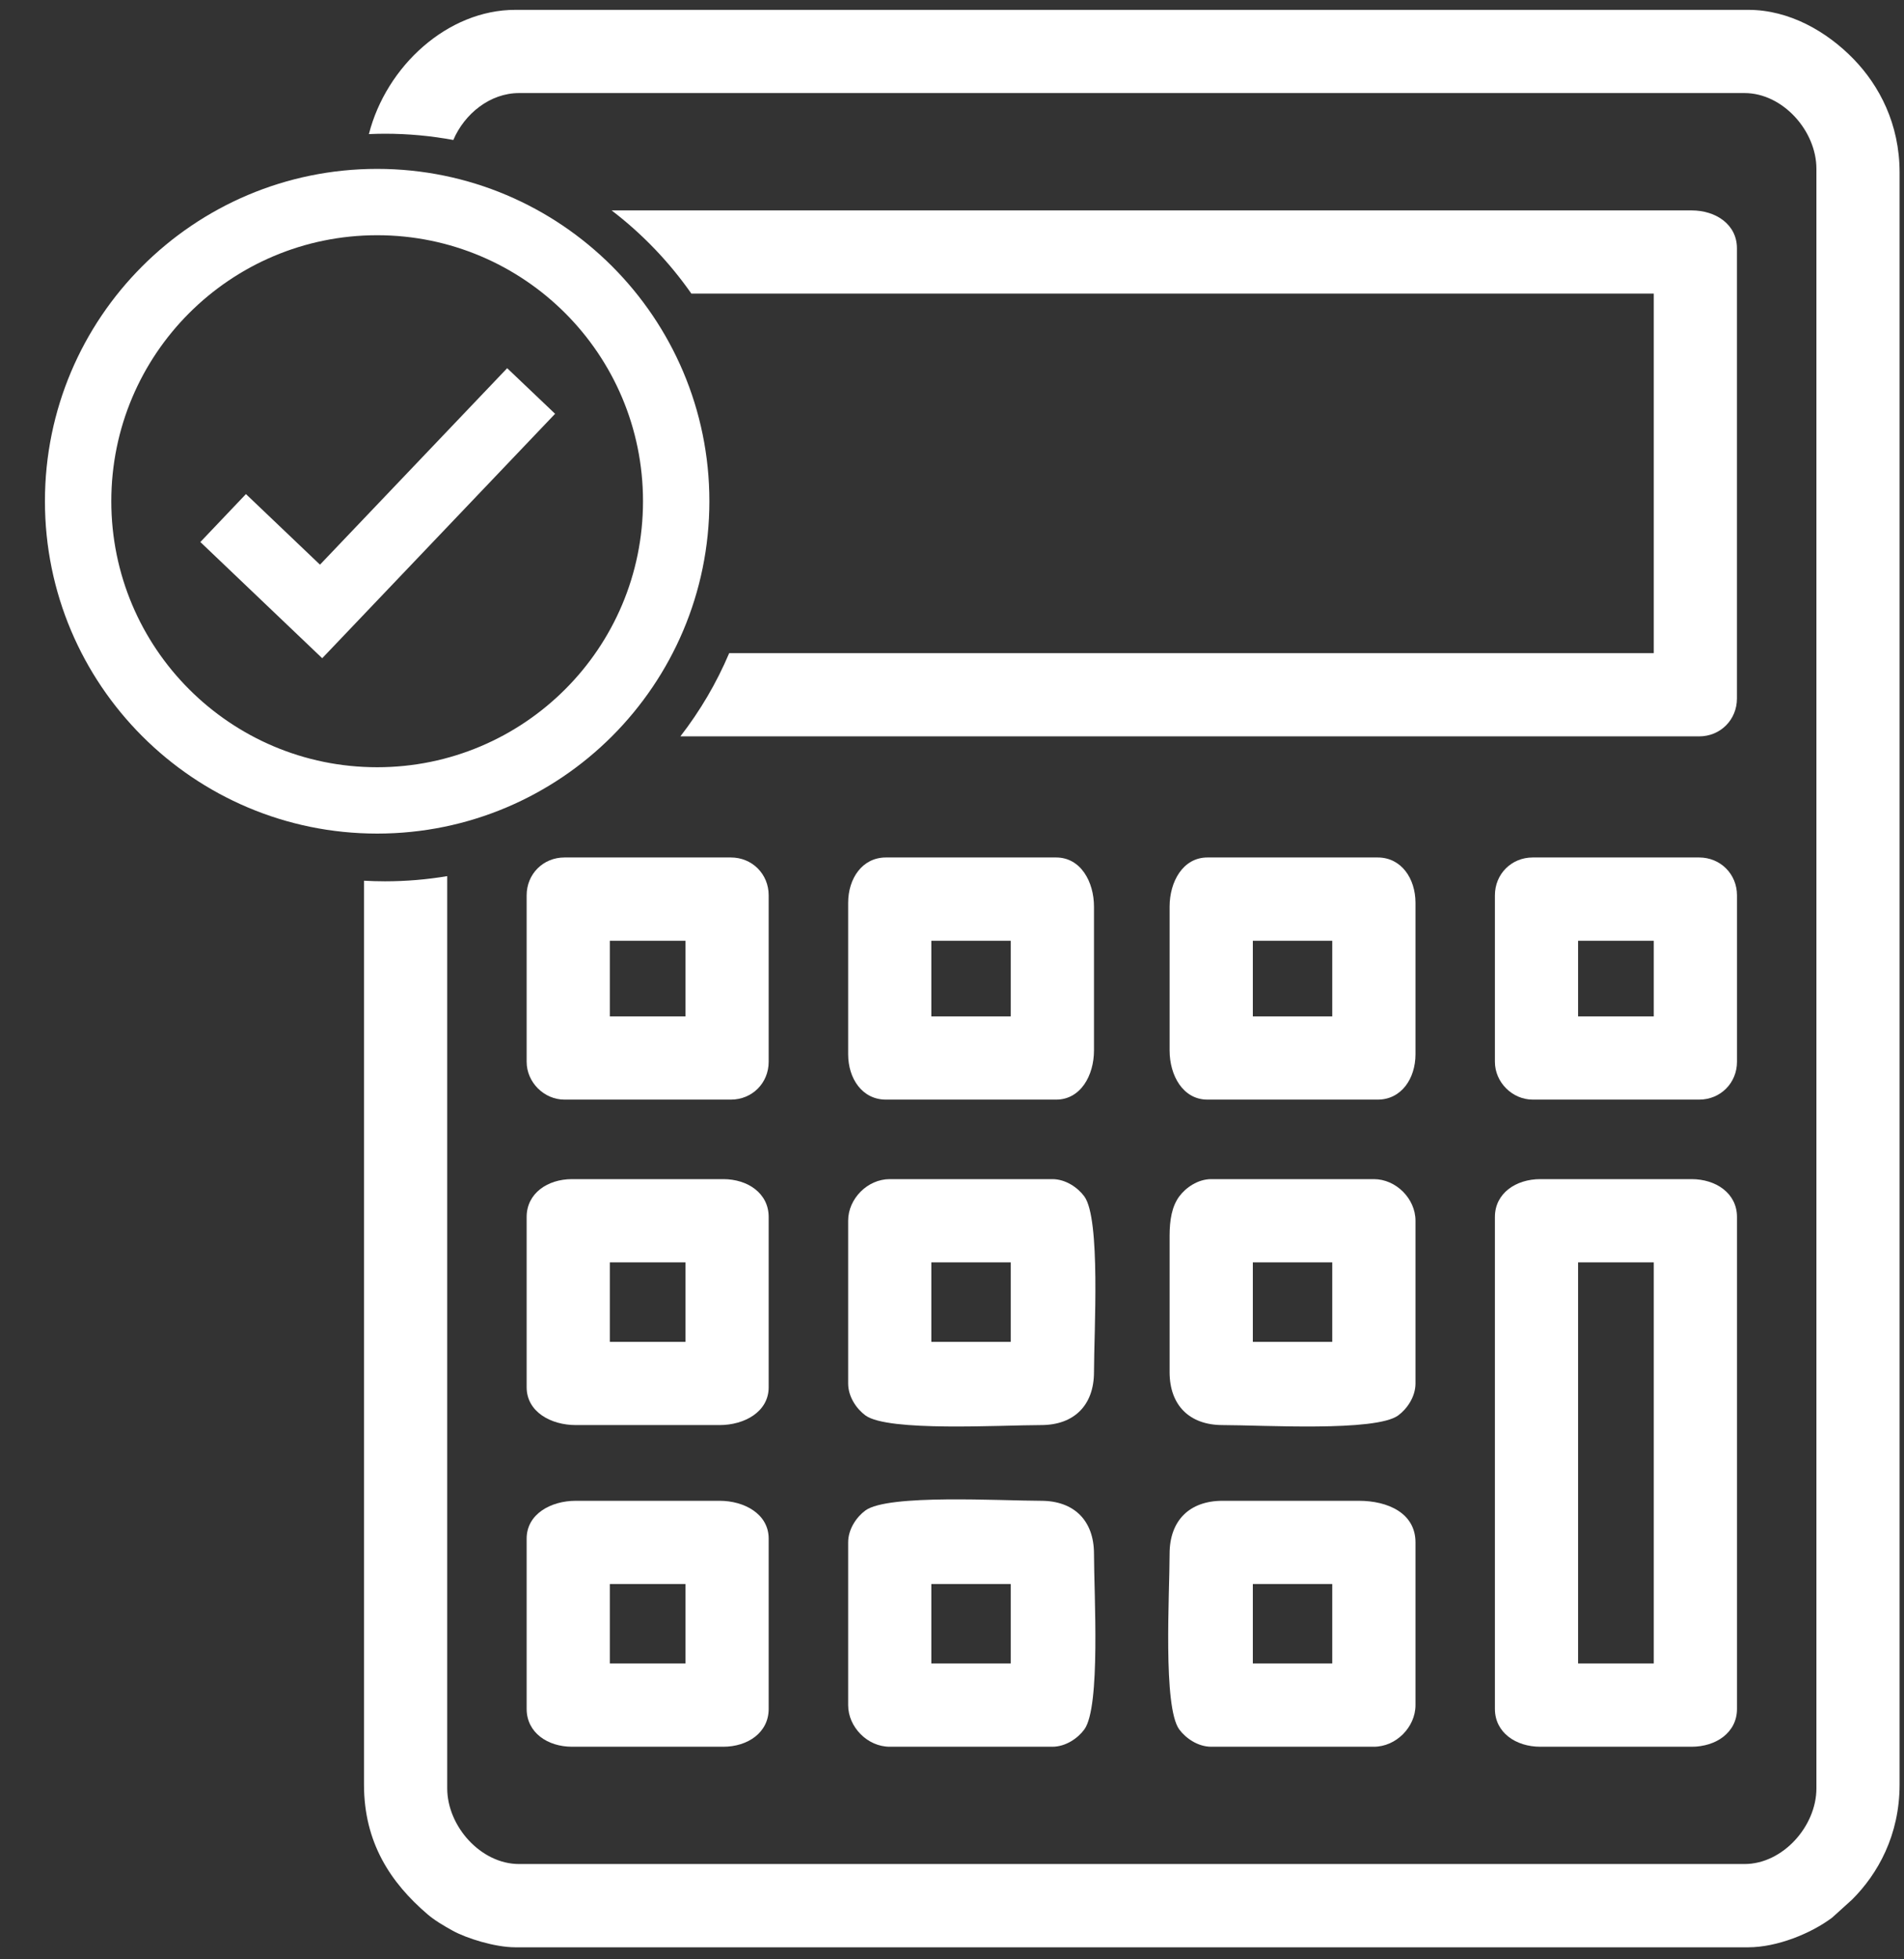
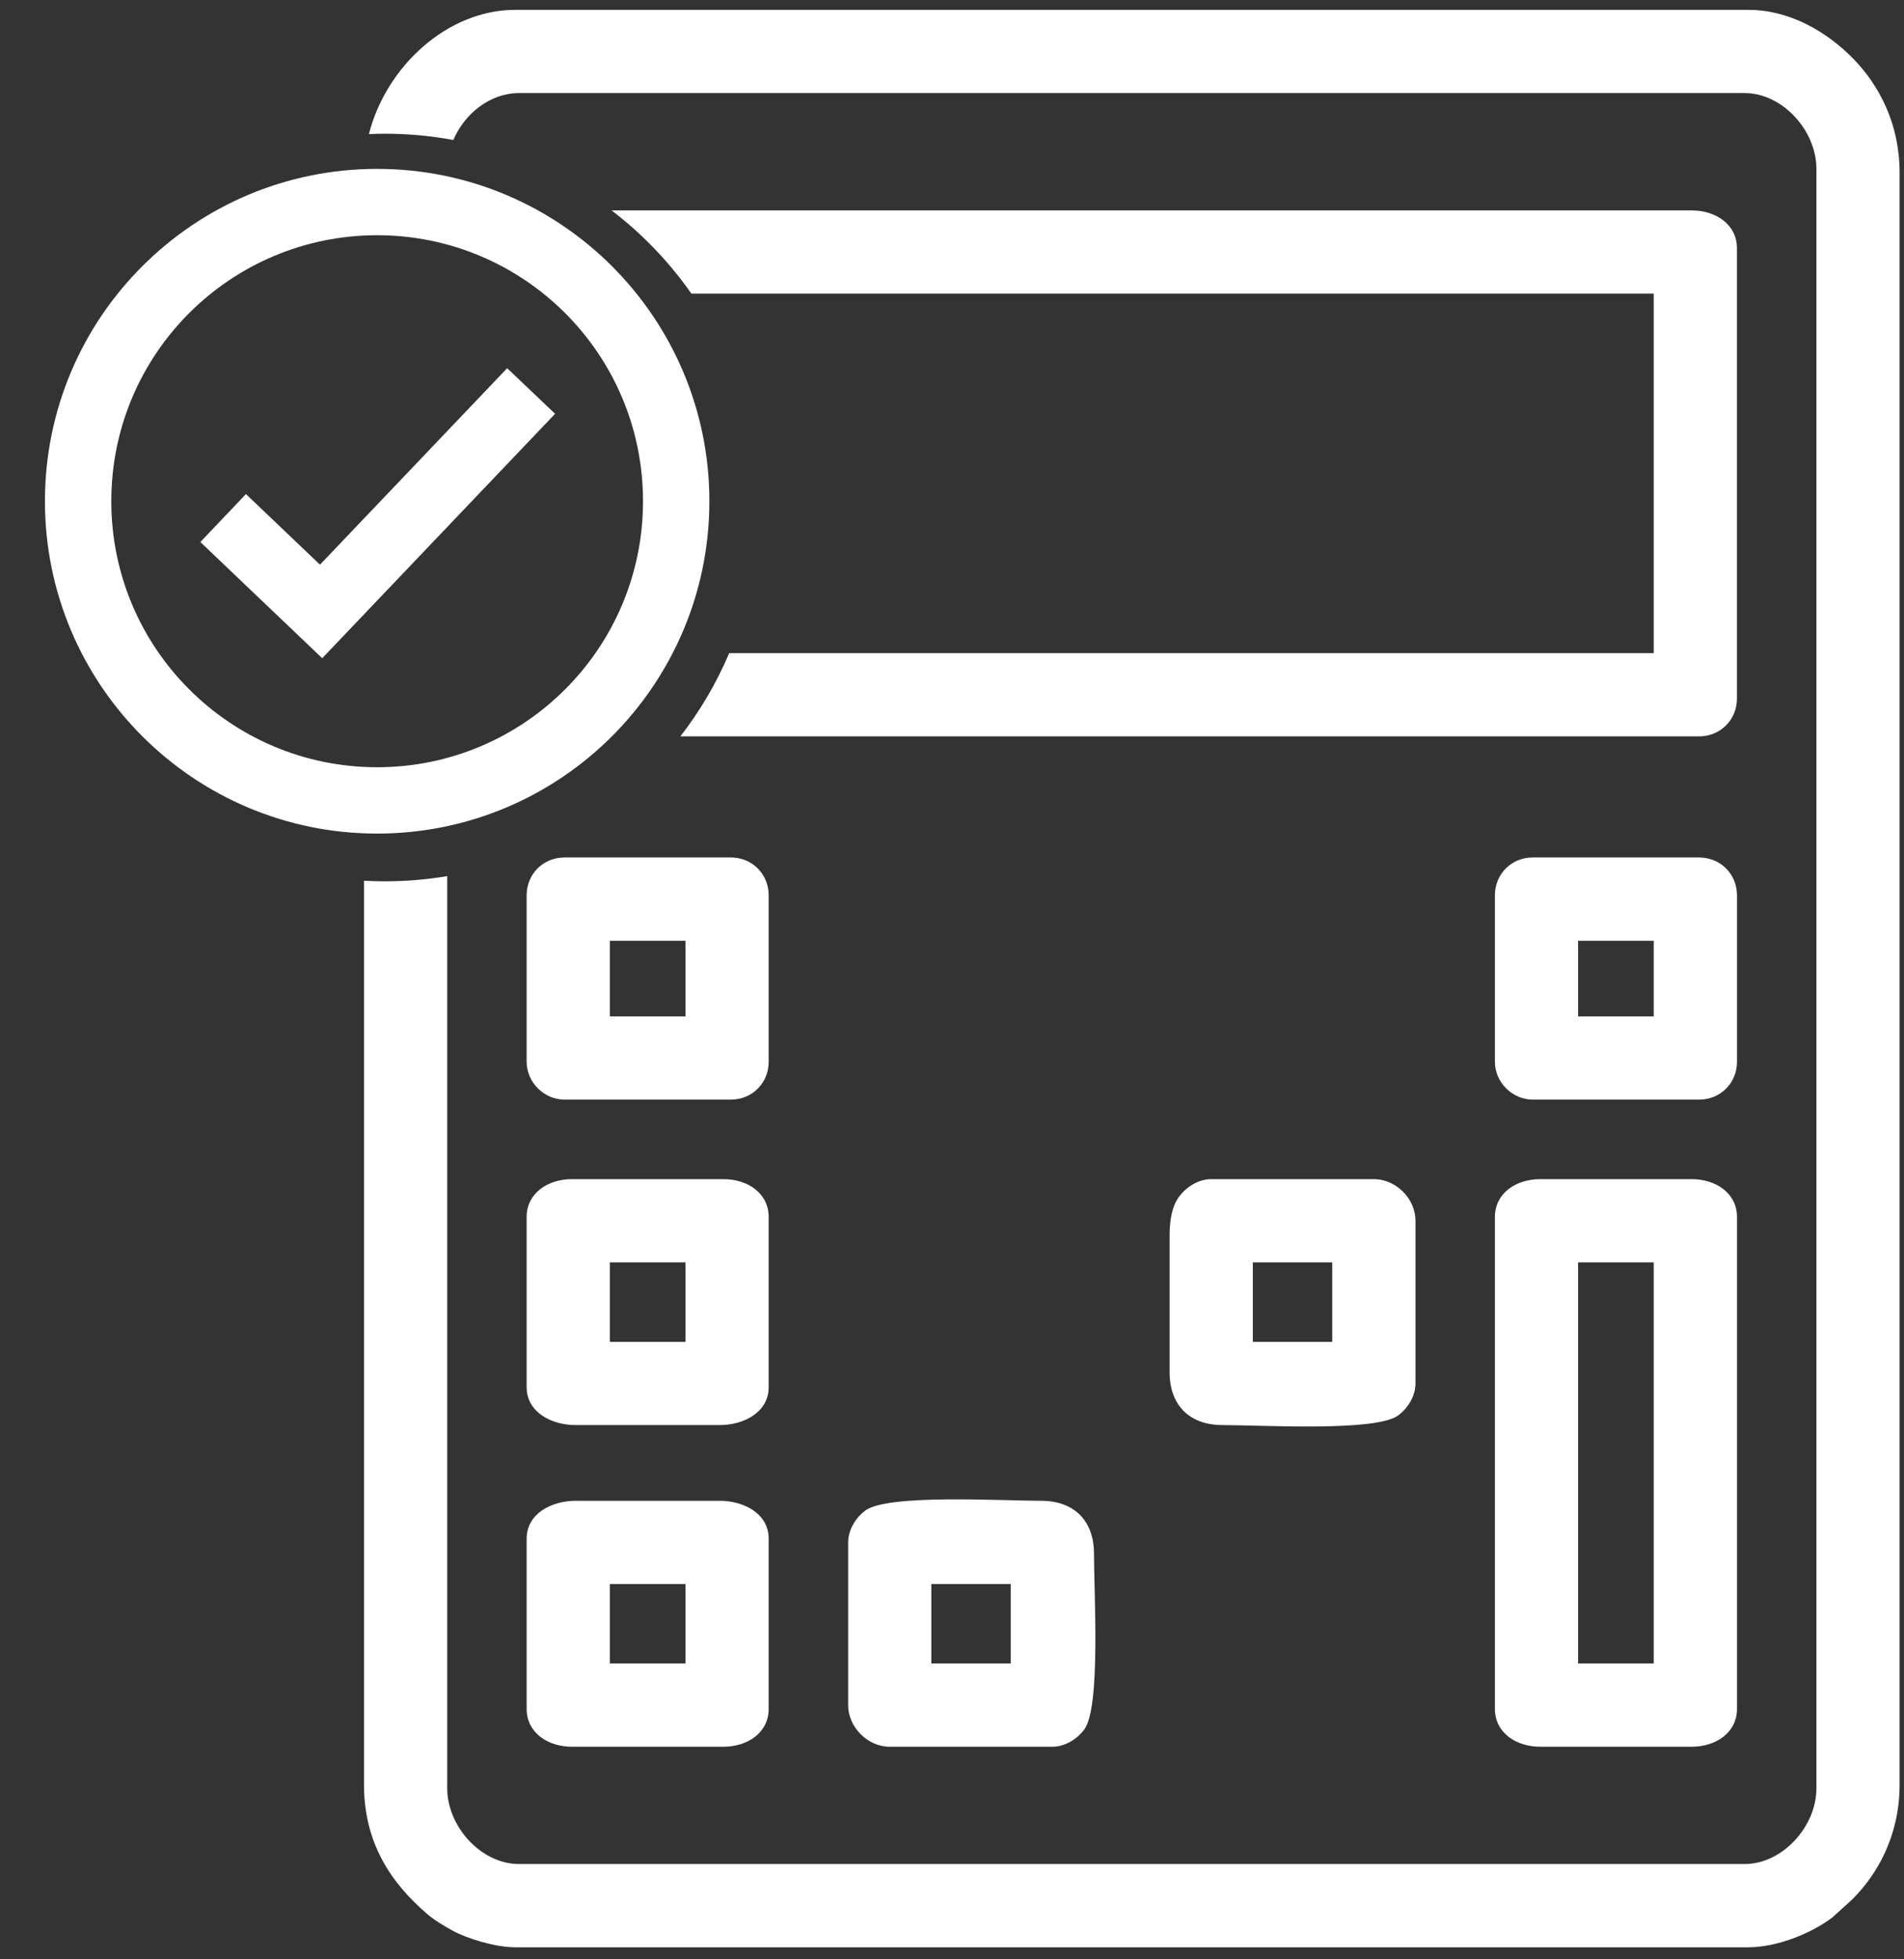
<svg xmlns="http://www.w3.org/2000/svg" width="35" height="36" viewBox="0 0 35 36" fill="none">
  <rect x="0" y="0" width="35" height="36" fill="#333333" stroke="none" />
  <path fill-rule="evenodd" clip-rule="evenodd" d="M8.221 32.859V16.098C7.848 16.16 7.467 16.193 7.077 16.193C6.947 16.193 6.819 16.189 6.691 16.182V32.789C6.691 33.855 7.179 34.59 7.856 35.17C7.985 35.282 8.157 35.383 8.318 35.472C8.575 35.615 9.101 35.779 9.472 35.779H32.138C32.663 35.779 33.289 35.527 33.679 35.234L34.044 34.904C34.521 34.43 34.919 33.716 34.919 32.789V3.17C34.919 2.272 34.542 1.571 34.079 1.091C33.583 0.578 32.891 0.181 32.138 0.181H9.472C8.23 0.181 7.101 1.213 6.781 2.464C6.88 2.46 6.978 2.457 7.077 2.457C7.506 2.457 7.925 2.497 8.333 2.572C8.539 2.09 9.008 1.71 9.541 1.71H32.069C32.772 1.71 33.39 2.405 33.39 3.101V32.859C33.39 33.554 32.772 34.249 32.069 34.249H9.541C8.838 34.249 8.221 33.554 8.221 32.859Z" fill="white" />
  <path fill-rule="evenodd" clip-rule="evenodd" d="M12.709 5.395H30.4V12.001H13.404C13.171 12.551 12.868 13.064 12.507 13.53H31.234C31.625 13.53 31.929 13.225 31.929 12.835V4.561C31.929 4.126 31.544 3.866 31.095 3.866H11.243C11.807 4.297 12.302 4.813 12.709 5.395Z" fill="white" />
  <path fill-rule="evenodd" clip-rule="evenodd" d="M29.009 23.194H30.4V30.564H29.009V23.194ZM27.48 22.36V31.399C27.48 31.834 27.865 32.094 28.314 32.094H31.095C31.544 32.094 31.93 31.834 31.93 31.399V22.36C31.93 21.925 31.544 21.665 31.095 21.665H28.314C27.865 21.665 27.48 21.925 27.48 22.36Z" fill="white" />
  <path fill-rule="evenodd" clip-rule="evenodd" d="M17.12 29.104H18.58V30.564H17.12V29.104ZM15.591 28.34V31.329C15.591 31.735 15.949 32.094 16.355 32.094H19.345C19.591 32.094 19.814 31.937 19.932 31.777C20.236 31.363 20.11 29.288 20.11 28.548C20.11 27.94 19.745 27.575 19.137 27.575C18.397 27.575 16.321 27.448 15.908 27.753C15.747 27.871 15.591 28.093 15.591 28.34Z" fill="white" />
-   <path fill-rule="evenodd" clip-rule="evenodd" d="M17.12 23.194H18.58V24.655H17.12V23.194ZM15.591 22.429V25.419C15.591 25.666 15.747 25.888 15.908 26.006C16.321 26.311 18.397 26.184 19.137 26.184C19.745 26.184 20.11 25.819 20.11 25.211C20.11 24.471 20.236 22.396 19.932 21.982C19.814 21.822 19.591 21.665 19.345 21.665H16.355C15.949 21.665 15.591 22.023 15.591 22.429Z" fill="white" />
  <path fill-rule="evenodd" clip-rule="evenodd" d="M23.03 23.194H24.49V24.655H23.03V23.194ZM21.5 22.708V25.211C21.5 25.819 21.865 26.184 22.474 26.184C23.213 26.184 25.289 26.311 25.703 26.006C25.863 25.888 26.02 25.666 26.02 25.419V22.429C26.02 22.023 25.661 21.665 25.255 21.665H22.265C22.019 21.665 21.797 21.822 21.678 21.982C21.542 22.167 21.5 22.415 21.5 22.708Z" fill="white" />
-   <path fill-rule="evenodd" clip-rule="evenodd" d="M23.03 29.104H24.49V30.564H23.03V29.104ZM21.5 28.548C21.5 29.287 21.374 31.363 21.678 31.777C21.797 31.937 22.019 32.094 22.265 32.094H25.255C25.661 32.094 26.02 31.735 26.02 31.329V28.34C26.02 27.803 25.516 27.575 24.977 27.575H22.474C21.865 27.575 21.5 27.939 21.5 28.548Z" fill="white" />
  <path fill-rule="evenodd" clip-rule="evenodd" d="M11.21 29.104H12.601V30.564H11.21V29.104ZM9.681 28.27V31.399C9.681 31.834 10.066 32.094 10.515 32.094H13.296C13.745 32.094 14.13 31.834 14.13 31.399V28.27C14.13 27.818 13.684 27.575 13.227 27.575H10.585C10.127 27.575 9.681 27.818 9.681 28.27Z" fill="white" />
-   <path fill-rule="evenodd" clip-rule="evenodd" d="M23.03 17.285H24.49V18.675H23.03V17.285ZM21.5 16.659V19.301C21.5 19.758 21.744 20.204 22.196 20.204H25.325C25.759 20.204 26.02 19.819 26.02 19.37V16.589C26.02 16.14 25.759 15.755 25.325 15.755H22.196C21.744 15.755 21.5 16.201 21.5 16.659Z" fill="white" />
  <path fill-rule="evenodd" clip-rule="evenodd" d="M11.21 23.194H12.601V24.655H11.21V23.194ZM9.681 22.36V25.489C9.681 25.941 10.127 26.184 10.585 26.184H13.227C13.684 26.184 14.13 25.941 14.13 25.489V22.36C14.13 21.925 13.745 21.665 13.296 21.665H10.515C10.066 21.665 9.681 21.925 9.681 22.36Z" fill="white" />
-   <path fill-rule="evenodd" clip-rule="evenodd" d="M17.12 17.285H18.58V18.675H17.12V17.285ZM15.591 16.589V19.37C15.591 19.819 15.851 20.204 16.286 20.204H19.414C19.866 20.204 20.11 19.758 20.11 19.301V16.659C20.11 16.201 19.866 15.755 19.414 15.755H16.286C15.851 15.755 15.591 16.14 15.591 16.589Z" fill="white" />
  <path fill-rule="evenodd" clip-rule="evenodd" d="M11.21 17.285H12.601V18.675H11.21V17.285ZM9.681 16.45V19.509C9.681 19.887 10.002 20.204 10.376 20.204H13.435C13.826 20.204 14.13 19.9 14.13 19.509V16.45C14.13 16.059 13.826 15.755 13.435 15.755H10.376C9.985 15.755 9.681 16.059 9.681 16.45Z" fill="white" />
  <path fill-rule="evenodd" clip-rule="evenodd" d="M29.009 17.285H30.4V18.675H29.009V17.285ZM27.48 16.45V19.509C27.48 19.887 27.801 20.204 28.175 20.204H31.234C31.625 20.204 31.93 19.9 31.93 19.509V16.45C31.93 16.059 31.625 15.755 31.234 15.755H28.175C27.784 15.755 27.48 16.059 27.48 16.45Z" fill="white" />
  <path d="M6.933 4.322C5.583 4.322 4.361 4.87 3.477 5.753C2.593 6.637 2.046 7.859 2.046 9.209C2.046 10.559 2.593 11.782 3.477 12.665C4.361 13.549 5.583 14.097 6.933 14.097C8.282 14.097 9.505 13.549 10.389 12.665C11.273 11.782 11.82 10.559 11.82 9.209C11.82 7.859 11.273 6.637 10.389 5.753C9.505 4.87 8.282 4.322 6.933 4.322ZM2.615 4.892C3.72 3.787 5.247 3.103 6.933 3.103C8.618 3.103 10.146 3.787 11.251 4.892C12.355 5.996 13.04 7.524 13.04 9.209C13.04 10.895 12.355 12.422 11.251 13.527C10.146 14.632 8.618 15.316 6.933 15.316C5.247 15.316 3.72 14.632 2.615 13.527C1.51 12.422 0.826 10.895 0.826 9.209C0.826 7.524 1.51 5.996 2.615 4.892Z" fill="white" />
  <path d="M4.521 9.078L5.882 10.375L9.323 6.765L10.204 7.603L5.923 12.094L3.683 9.959L4.521 9.078Z" fill="white" />
</svg>